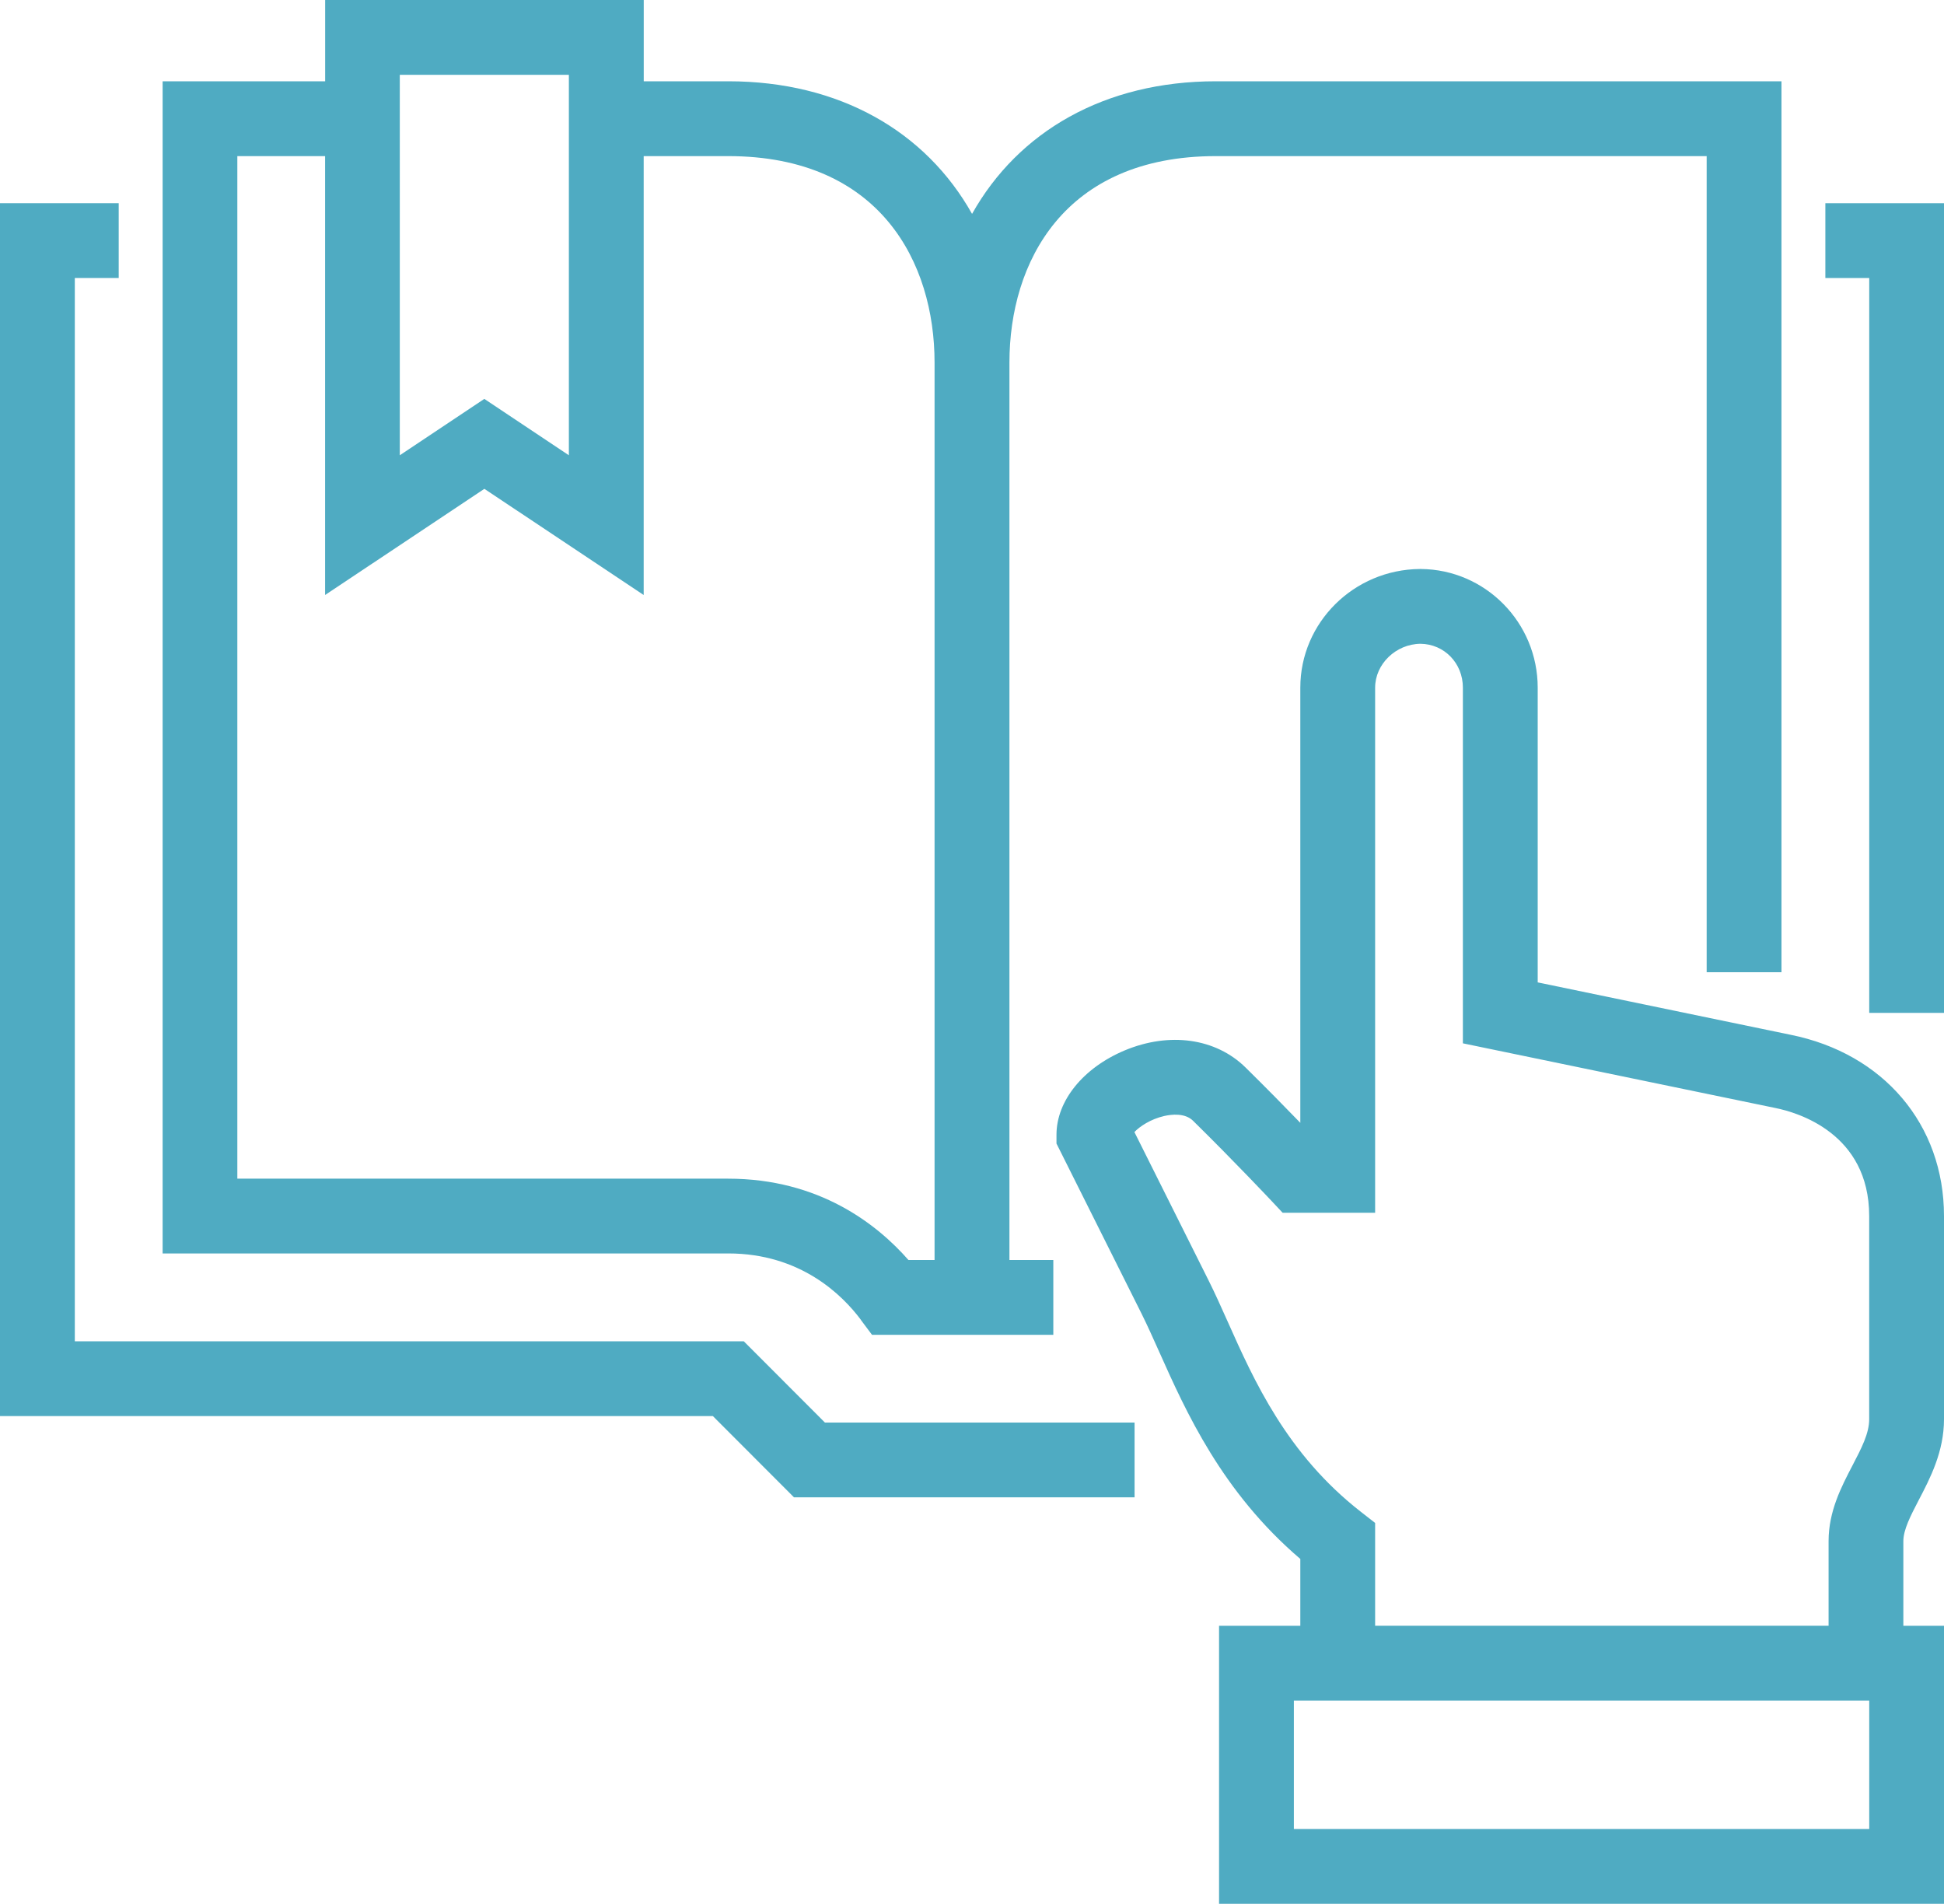
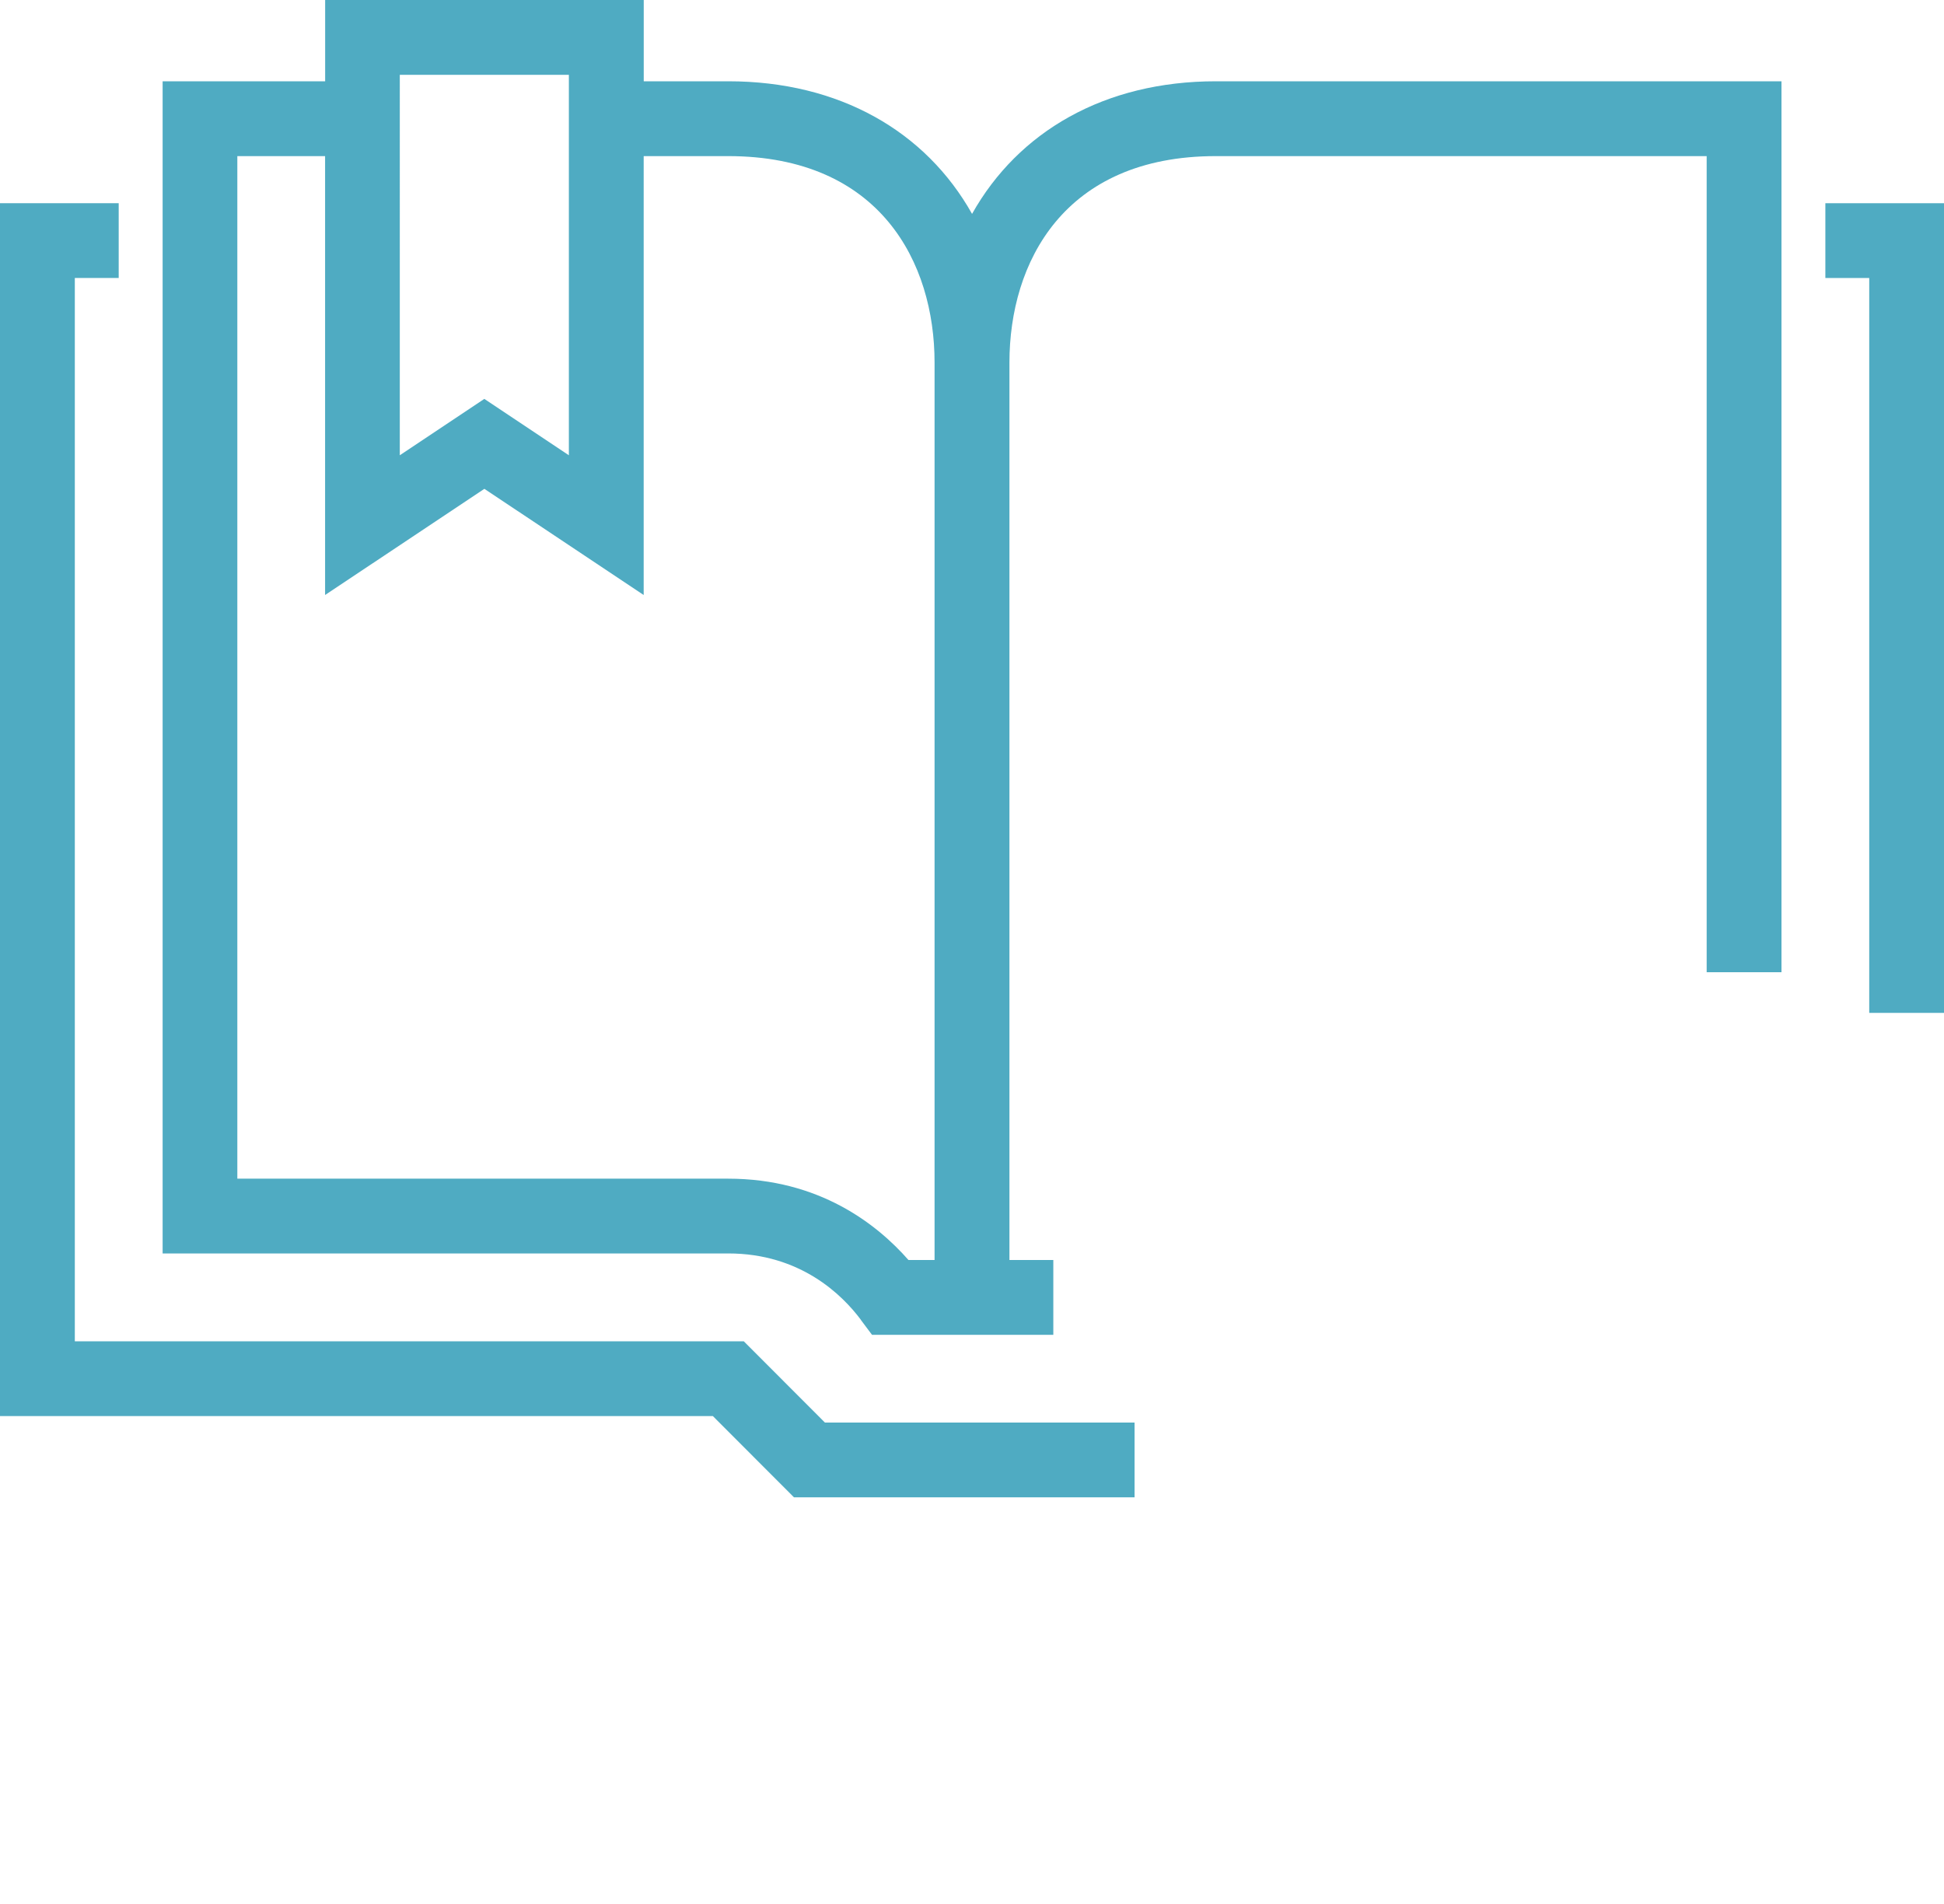
<svg xmlns="http://www.w3.org/2000/svg" id="Layer_1" viewBox="0 0 35 34.268">
  <defs>
    <style>.cls-1{fill:#4fabc2;}</style>
  </defs>
  <polygon class="cls-1" points="32.864 3.658 32.864 5.004 33.654 5.004 33.654 18.232 35 18.232 35 3.658 32.864 3.658" />
  <polygon class="cls-1" points="13.391 24.143 1.347 24.143 1.347 5.004 2.137 5.004 2.137 3.658 0 3.658 0 25.489 12.834 25.489 14.295 26.952 20.427 26.952 20.427 25.606 14.852 25.606 13.391 24.143" />
  <path class="cls-1" d="M15.498,23.757l.202.27h3.264v-1.347h-.79V6.526c0-1.797.977-3.716,3.716-3.716h8.837v14.69h1.347V1.463h-10.183c-2.005,0-3.558.905-4.39,2.387-.832-1.482-2.385-2.387-4.39-2.387h-1.521V0h-5.736v1.463h-2.926v21.099h10.184c1.3,0,2.054.748,2.387,1.194ZM7.199,1.347h3.043v6.848l-1.522-1.015-1.522,1.015V1.347ZM4.273,2.81h1.58v7.9l2.868-1.911,2.868,1.911V2.81h1.521c2.74,0,3.716,1.919,3.716,3.716v16.154h-.47c-.562-.64-1.604-1.464-3.246-1.464H4.273V2.81Z" />
-   <path class="cls-1" d="M32.233,18.625l-4.548-.942v-5.305c0-1.172-.941-2.126-2.102-2.136v-.001c-.006,0-.012-.001-.018,0v.001c-1.19.009-2.154.964-2.154,2.136v7.833c-.264-.273-.616-.632-.987-.997-.534-.525-1.366-.644-2.174-.307-.747.313-1.229.908-1.229,1.518v.159l1.535,3.069c.103.207.206.438.316.683.479,1.072,1.126,2.519,2.539,3.725v1.203h-1.463v5.004h13.052v-5.004h-.732v-1.522c0-.207.129-.455.278-.742.202-.386.454-.868.454-1.453v-3.658c0-1.646-1.088-2.928-2.767-3.264ZM33.654,32.922h-10.359v-2.311h10.359v2.311ZM24.758,29.264v-1.851l-.259-.202c-1.331-1.038-1.923-2.362-2.397-3.425-.118-.264-.229-.511-.341-.735l-1.337-2.674c.095-.1.291-.233.537-.289.132-.03.374-.057.519.086.745.732,1.41,1.44,1.414,1.444l.199.212h1.665v-9.452c0-.425.373-.785.816-.79.43.005.764.35.764.79v6.402l5.626,1.164c.396.079,1.689.454,1.689,1.945v3.658c0,.255-.139.521-.3.83-.202.388-.431.826-.431,1.364v1.522h-8.165Z" />
</svg>